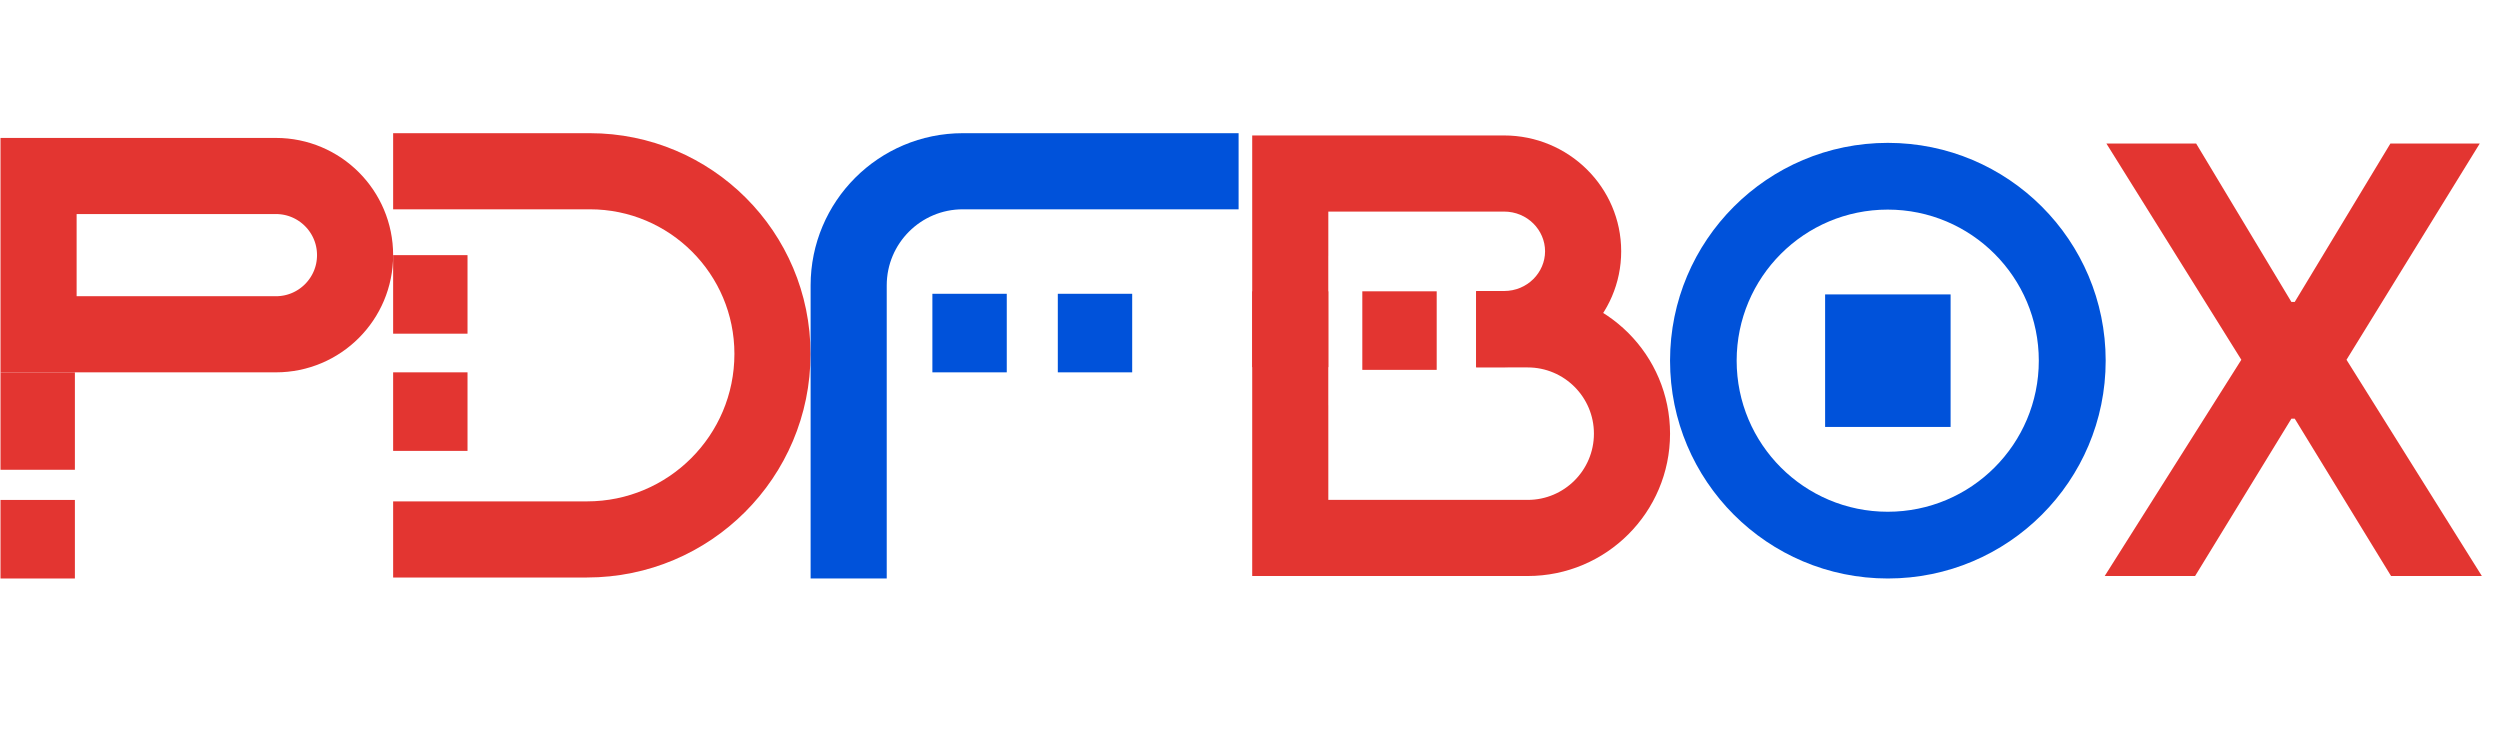
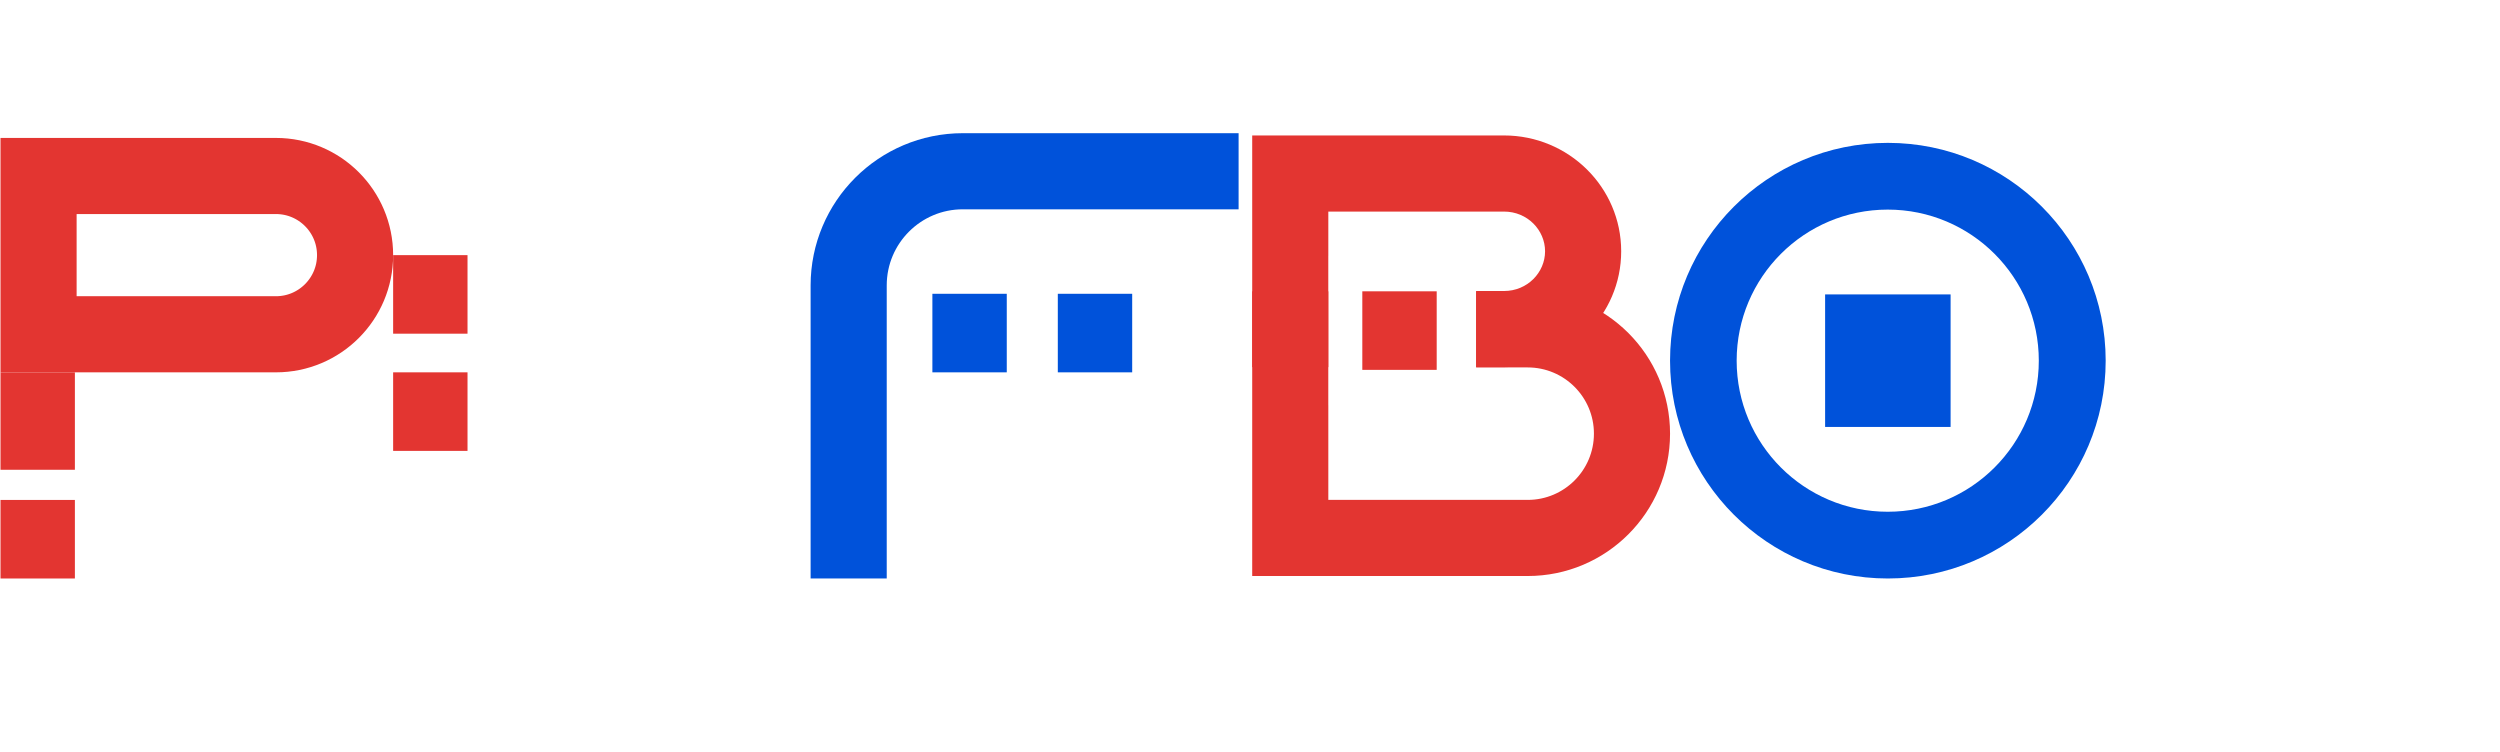
<svg xmlns="http://www.w3.org/2000/svg" width="1051" height="316" viewBox="0 0 1051 316" fill="none">
  <path d="M16.213 73.987H116.003C134.378 73.987 149.275 88.884 149.275 107.26C149.275 125.635 134.378 140.532 116.003 140.532H16.213V73.987Z" stroke="#E33531" stroke-width="32" />
  <rect x="0.213" y="156.532" width="31.269" height="40.959" fill="#E33531" />
  <rect x="0.213" y="210.175" width="31.269" height="33.023" fill="#E33531" />
  <rect x="391.975" y="123.509" width="31.269" height="33.023" fill="#0052DA" />
  <rect x="165.275" y="107.26" width="31.269" height="33.023" fill="#E33531" />
  <rect x="165.275" y="156.532" width="31.269" height="33.023" fill="#E33531" />
  <rect x="767.278" y="123.771" width="52.756" height="55.715" fill="#0052DA" />
  <rect x="444.703" y="123.509" width="31.269" height="33.023" fill="#0052DA" />
-   <path d="M165.275 71.992H247.958C290.368 71.992 324.748 106.373 324.748 148.783V148.783C324.748 191.86 289.828 226.781 246.751 226.781H165.275" stroke="#E33531" stroke-width="32" />
  <path d="M520.708 71.992H404.782C378.273 71.992 356.782 93.483 356.782 119.992V243.198" stroke="#0052DA" stroke-width="32" />
-   <path d="M923.258 60.338L963.297 126.922H964.717L1004.93 60.338H1042.49L986.468 151.247L1043.37 242.156H1005.2L964.717 176.016H963.297L922.814 242.156H884.816L942.256 151.247L885.527 60.338H923.258Z" fill="#E33531" />
  <path fill-rule="evenodd" clip-rule="evenodd" d="M558.415 122.467H526.426V154.467V210.156V242.156H558.426H642.242C675.293 242.156 702.087 215.363 702.087 182.311C702.087 149.26 675.293 122.467 642.242 122.467H620.567V154.467H642.242C657.62 154.467 670.087 166.933 670.087 182.311C670.087 197.69 657.62 210.156 642.242 210.156H558.426V170.378H558.415V122.467Z" fill="#E33531" />
  <path fill-rule="evenodd" clip-rule="evenodd" d="M558.426 88.945H632.275C642.169 88.945 649.548 96.773 649.548 105.643C649.548 114.512 642.169 122.341 632.275 122.341H620.567V154.341H632.275C659.487 154.341 681.548 132.538 681.548 105.643C681.548 78.748 659.487 56.945 632.275 56.945H558.426H526.426V88.945V122.341V154.341H558.415V107.579H558.426V88.945Z" fill="#E33531" />
  <rect x="572.718" y="122.467" width="31.269" height="33.023" fill="#E33531" />
  <path fill-rule="evenodd" clip-rule="evenodd" d="M793.656 243.198C844.229 243.198 885.226 202.201 885.226 151.629C885.226 101.056 844.229 60.059 793.656 60.059C743.084 60.059 702.087 101.056 702.087 151.629C702.087 202.201 743.084 243.198 793.656 243.198ZM793.601 215.14C828.678 215.14 857.113 186.705 857.113 151.629C857.113 116.552 828.678 88.117 793.601 88.117C758.525 88.117 730.09 116.552 730.09 151.629C730.09 186.705 758.525 215.14 793.601 215.14Z" fill="#0052DA" />
</svg>